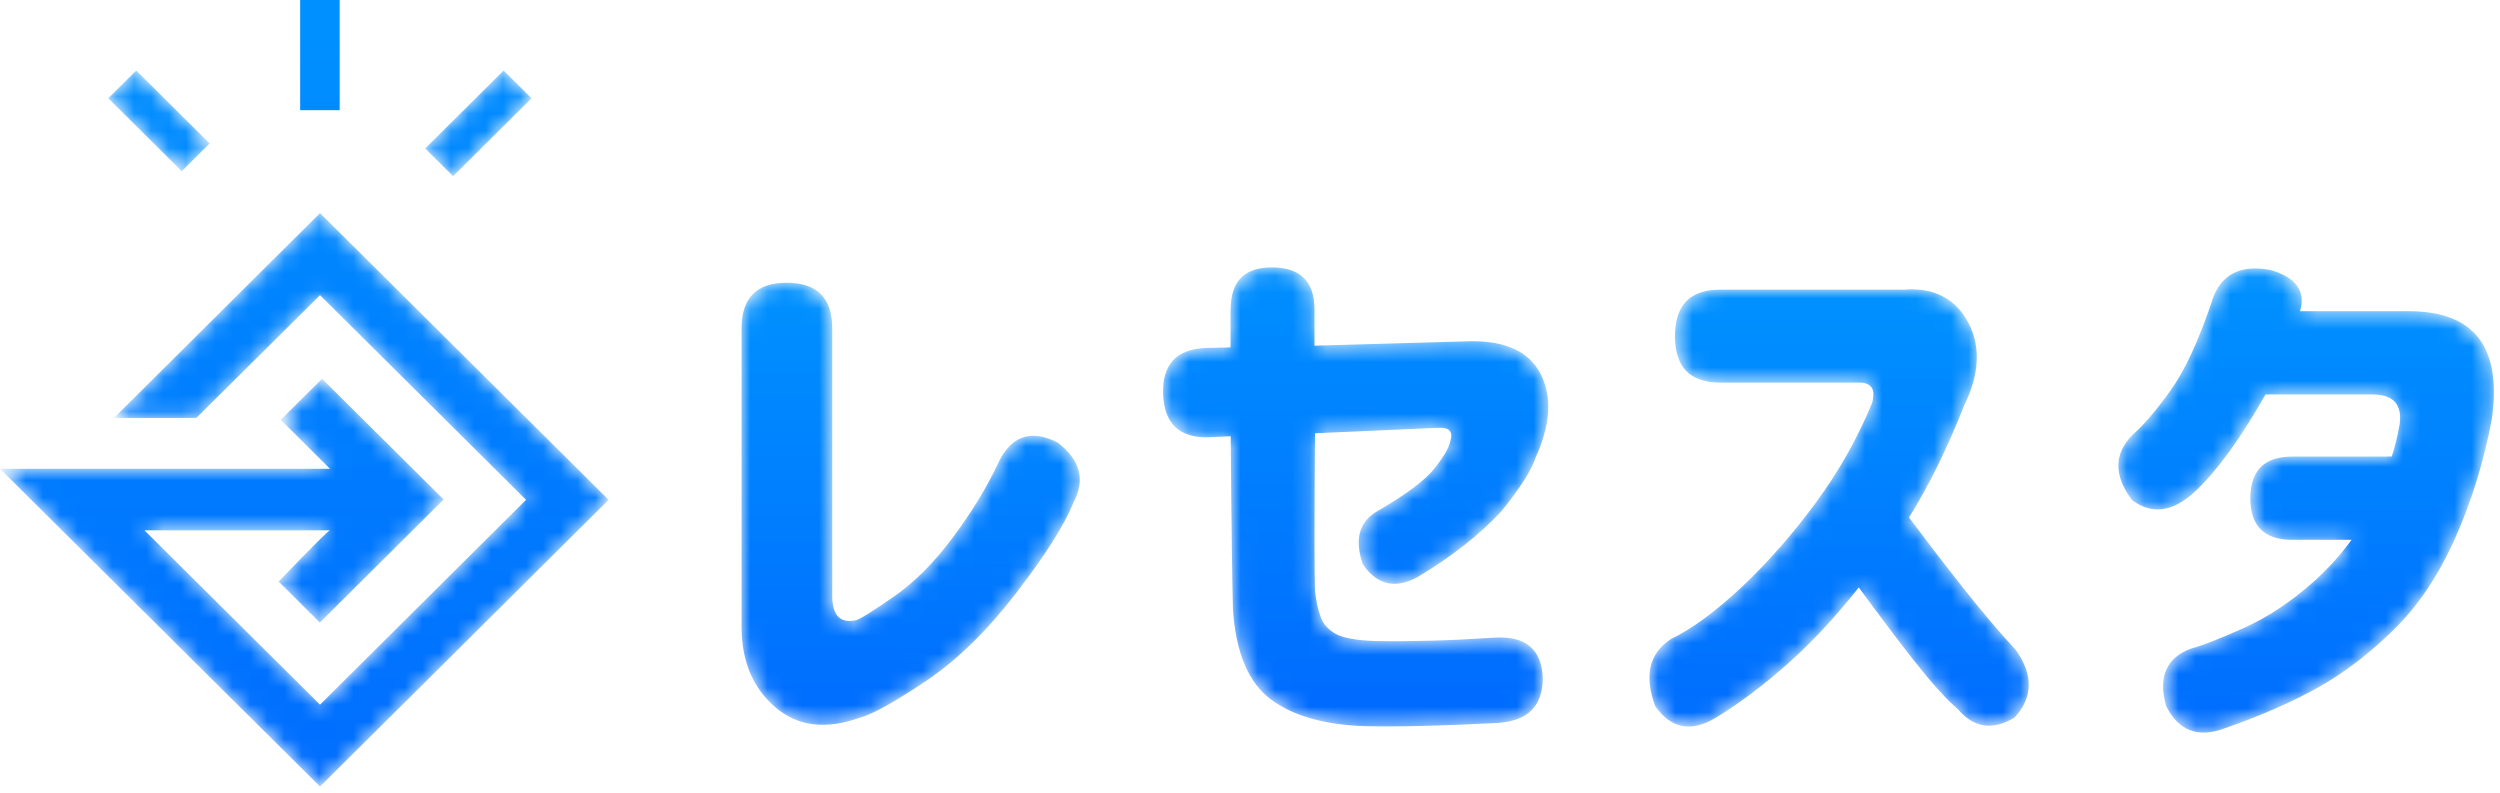
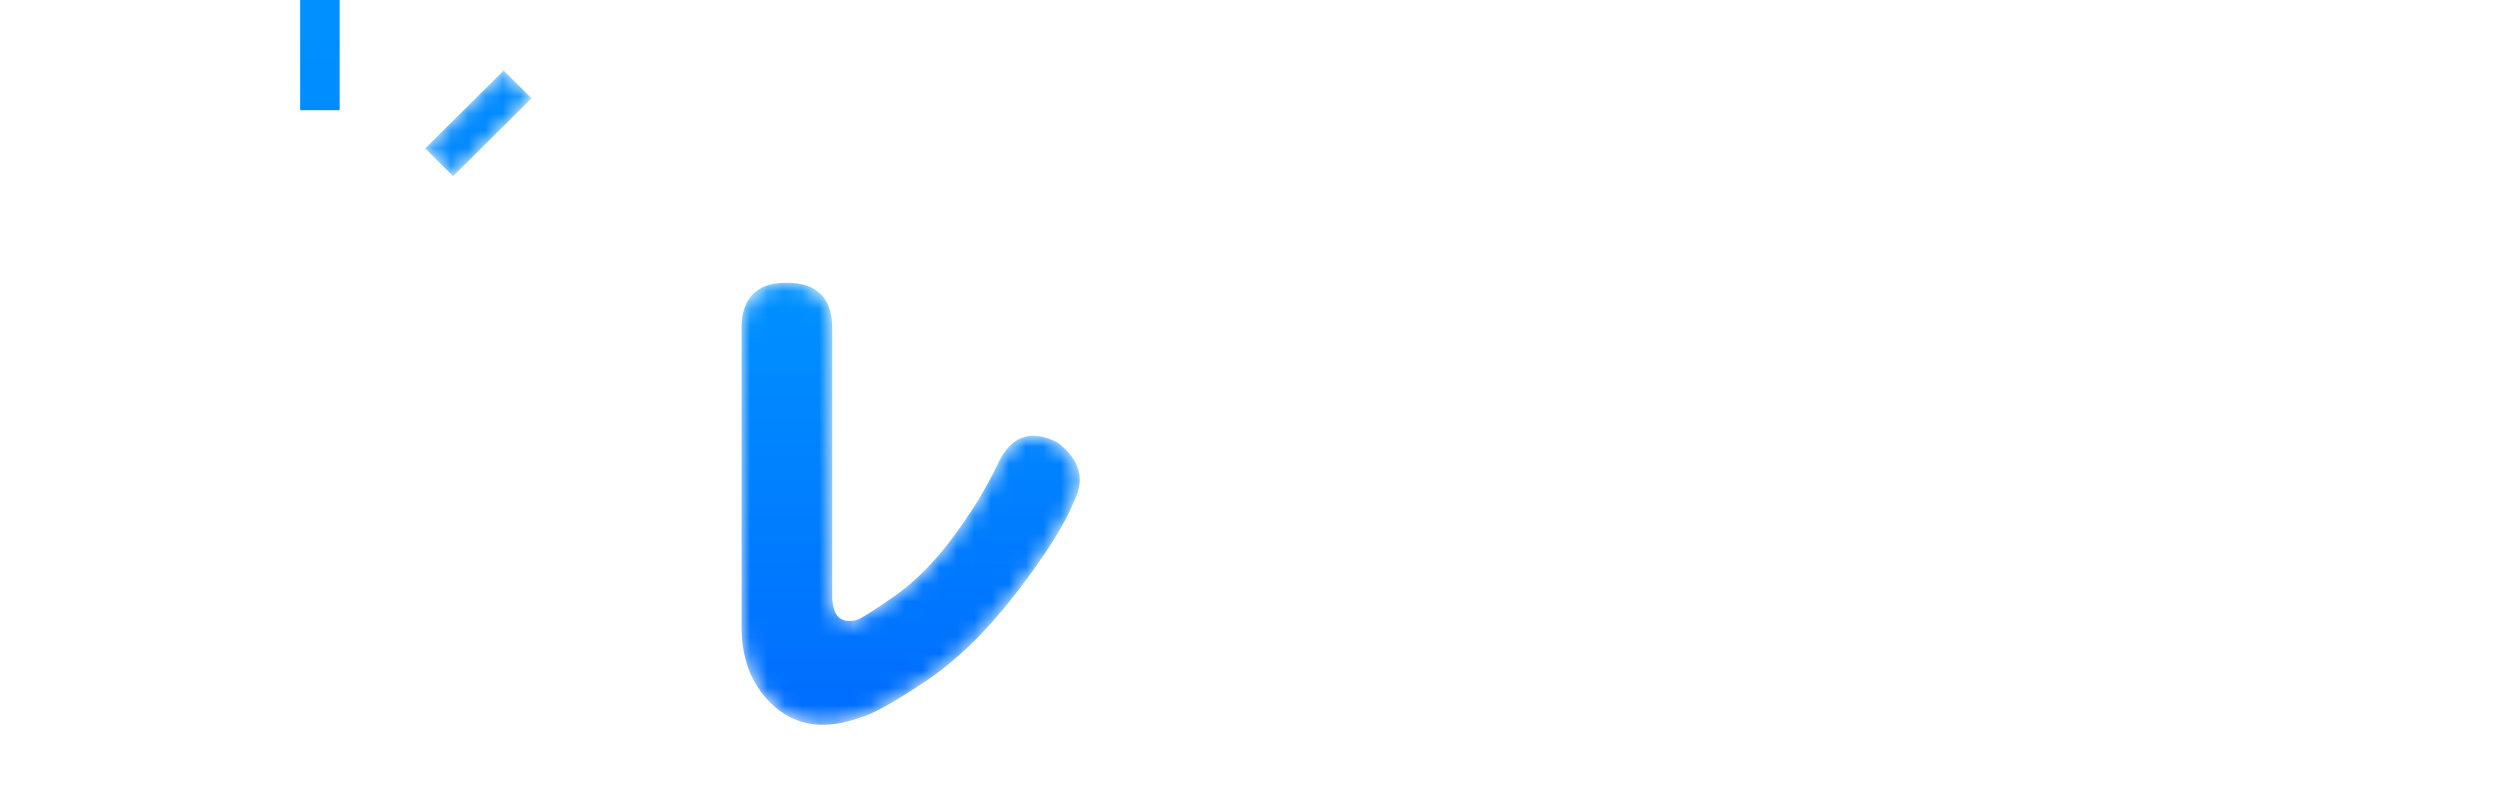
<svg xmlns="http://www.w3.org/2000/svg" id="_レイヤー_1" data-name="レイヤー 1" width="145" height="46" viewBox="0 0 145 46">
  <defs>
    <style> .cls-1 { fill: url(#_名称未設定グラデーション_8); } .cls-1, .cls-2, .cls-3, .cls-4, .cls-5, .cls-6, .cls-7, .cls-8, .cls-9 { fill-rule: evenodd; stroke-width: 0px; } .cls-2 { fill: url(#_名称未設定グラデーション_5); } .cls-3 { fill: url(#_名称未設定グラデーション_3); } .cls-4 { fill: url(#_名称未設定グラデーション_4); } .cls-10 { mask: url(#mask-3); } .cls-5 { fill: url(#_名称未設定グラデーション_2); } .cls-11 { mask: url(#mask-5-2); } .cls-6 { fill: #fff; } .cls-12 { mask: url(#mask-4); } .cls-7 { fill: url(#_名称未設定グラデーション_7); } .cls-8 { fill: url(#_名称未設定グラデーション); } .cls-13 { mask: url(#mask-2-2); } .cls-14 { mask: url(#mask-6); } .cls-9 { fill: url(#_名称未設定グラデーション_6); } .cls-15 { mask: url(#mask-1); } .cls-16 { mask: url(#mask); } </style>
    <mask id="mask" x="6.28" y="4.09" width="5.88" height="5.84" maskUnits="userSpaceOnUse">
      <g id="mask-2">
-         <polygon id="path-1" class="cls-6" points="12.16 8.32 7.9 4.09 6.28 5.7 10.54 9.93 12.16 8.32" />
-       </g>
+         </g>
    </mask>
    <linearGradient id="_名称未設定グラデーション" data-name="名称未設定グラデーション" x1="-470.11" y1="352.58" x2="-470.11" y2="360.31" gradientTransform="translate(2774.6 2105.51) scale(5.88 -5.84)" gradientUnits="userSpaceOnUse">
      <stop offset="0" stop-color="#006bff" />
      <stop offset="1" stop-color="#0090ff" />
    </linearGradient>
    <mask id="mask-1" x="24.66" y="4.09" width="6.18" height="6.14" maskUnits="userSpaceOnUse">
      <g id="mask-5">
        <polygon id="path-4" class="cls-6" points="30.83 5.7 29.21 4.09 24.66 8.61 26.28 10.22 30.83 5.7" />
      </g>
    </mask>
    <linearGradient id="_名称未設定グラデーション_2" data-name="名称未設定グラデーション 2" x1="-474.69" y1="355.97" x2="-474.69" y2="363.36" gradientTransform="translate(2959.3 2229.54) scale(6.18 -6.14)" gradientUnits="userSpaceOnUse">
      <stop offset="0" stop-color="#006bff" />
      <stop offset="1" stop-color="#0090ff" />
    </linearGradient>
    <linearGradient id="_名称未設定グラデーション_3" data-name="名称未設定グラデーション 3" x1="-319.67" y1="358.1" x2="-319.67" y2="365.16" gradientTransform="translate(752.86 2335) scale(2.3 -6.39)" gradientUnits="userSpaceOnUse">
      <stop offset="0" stop-color="#006bff" />
      <stop offset="1" stop-color="#0090ff" />
    </linearGradient>
    <mask id="mask-2-2" data-name="mask-2" x="0" y="12.36" width="35.3" height="33.26" maskUnits="userSpaceOnUse">
      <g id="mask-9">
        <path id="path-8" class="cls-6" d="m6.6,24.24h4.79l7.17-7.12,11.95,11.87-11.95,11.88-10.18-10.11h10.75c-.27.15-2.97,2.97-2.97,2.97h0l2.39,2.38,7.18-7.14-7.05-7-2.4,2.38,2.86,2.84H0l18.56,18.43,16.74-16.63L18.56,12.36l-11.95,11.88Z" />
      </g>
    </mask>
    <linearGradient id="_名称未設定グラデーション_4" data-name="名称未設定グラデーション 4" x1="-550.44" y1="411.7" x2="-550.44" y2="413.06" gradientTransform="translate(19447.58 13740.28) scale(35.3 -33.26)" gradientUnits="userSpaceOnUse">
      <stop offset="0" stop-color="#006bff" />
      <stop offset="1" stop-color="#0090ff" />
    </linearGradient>
    <mask id="mask-3" x="43.01" y="16.4" width="19.61" height="25.63" maskUnits="userSpaceOnUse">
      <g id="mask-12">
        <path id="path-11" class="cls-6" d="m43.01,19.05v17.38c.02,1.97.68,3.5,1.97,4.6h0c1.29,1.1,2.91,1.3,4.88.6h0c.7-.18,1.97-.88,3.8-2.1h0c1.83-1.22,3.59-2.94,5.29-5.15h0c1.7-2.21,2.8-3.96,3.31-5.23h0c.7-1.32.4-2.48-.93-3.49h0c-1.54-.78-2.69-.38-3.44,1.21h0c-.66,1.41-1.54,2.85-2.63,4.31h0c-1.09,1.46-2.24,2.61-3.44,3.44h0c-1.2.83-1.91,1.27-2.13,1.34h0c-.9.22-1.38-.2-1.42-1.28h0v-15.63c0-1.77-.88-2.65-2.65-2.65h0c-1.74,0-2.61.88-2.61,2.65" />
      </g>
    </mask>
    <linearGradient id="_名称未設定グラデーション_5" data-name="名称未設定グラデーション 5" x1="-537.59" y1="408.33" x2="-537.59" y2="409.33" gradientTransform="translate(10597.04 10508.32) scale(19.61 -25.63)" gradientUnits="userSpaceOnUse">
      <stop offset="0" stop-color="#006bff" />
      <stop offset="1" stop-color="#0090ff" />
    </linearGradient>
    <mask id="mask-4" x="67.45" y="15.49" width="22.33" height="26.65" maskUnits="userSpaceOnUse">
      <g id="mask-15">
        <path id="path-14" class="cls-6" d="m71.37,17.92v2.23l-1.4.03c-1.74.06-2.57.96-2.51,2.69h0c.07,1.73.97,2.56,2.71,2.49h0l1.21-.06c.04,5.1.09,8.45.13,10.05h0c.17,2.53.91,4.27,2.22,5.23h0c1.3.96,3.14,1.47,5.51,1.54h0c1.87.04,4.41-.02,7.63-.19h0c1.74-.11,2.61-.98,2.61-2.62h0c-.07-1.64-.98-2.42-2.74-2.33h0c-1.37.09-2.61.15-3.72.18h0c-1.11.03-2.19.04-3.26.02h0c-1.11-.04-1.87-.18-2.3-.42h0c-.42-.24-.71-.56-.86-.97h0c-.15-.41-.26-.91-.33-1.49h0c-.04-1.1-.04-4.16,0-9.17h0l7.2-.32c.61-.02.82.24.65.78h0c-.07.37-.38.9-.93,1.59h0c-.55.69-1.64,1.5-3.24,2.43h0c-1.11.61-1.41,1.64-.91,3.11h0c.8,1.19,1.85,1.45,3.13.78h0c2.02-1.21,3.66-2.49,4.92-3.86h0c1.09-1.34,1.75-2.39,1.99-3.14h0c.85-1.88.95-3.47.29-4.78h0c-.65-1.31-2.01-1.95-4.07-1.93h0l-9.06.26v-2.11c0-1.62-.83-2.43-2.48-2.43h0c-1.59,0-2.38.81-2.38,2.43" />
      </g>
    </mask>
    <linearGradient id="_名称未設定グラデーション_6" data-name="名称未設定グラデーション 6" x1="-541.11" y1="408.89" x2="-541.11" y2="409.89" gradientTransform="translate(12162.43 10938.27) scale(22.33 -26.65)" gradientUnits="userSpaceOnUse">
      <stop offset="0" stop-color="#006bff" />
      <stop offset="1" stop-color="#0090ff" />
    </linearGradient>
    <mask id="mask-5-2" data-name="mask-5" x="95.67" y="16.8" width="22.01" height="25.35" maskUnits="userSpaceOnUse">
      <g id="mask-18">
-         <path id="path-17" class="cls-6" d="m110.6,16.8h-10.83c-1.75,0-2.62.9-2.62,2.68h0v.03c0,1.79.87,2.68,2.62,2.68h8.05c.74,0,.99.4.75,1.21h0c-.83,2.01-1.91,3.93-3.24,5.74h0c-1.33,1.81-2.75,3.43-4.27,4.87h0c-1.52,1.43-2.9,2.45-4.14,3.05h0c-1.27.83-1.57,2.13-.92,3.89h0c.92,1.32,2.09,1.54,3.53.67h0c1.42-.87,2.82-1.93,4.21-3.17h0c1.39-1.24,2.74-2.7,4.07-4.38h0c1.03,1.41,2.06,2.79,3.11,4.13h0c1.05,1.34,1.93,2.33,2.65,2.95h0c.92,1.07,2.01,1.23,3.27.47h0c1.07-1.16,1.1-2.46.1-3.89h0c-1.03-1.12-2.07-2.35-3.14-3.71h0c-1.07-1.35-2.09-2.69-3.08-4.01h0c1.13-1.79,2.2-3.96,3.21-6.51h0c.87-1.79.96-3.37.25-4.75h0c-.68-1.31-1.79-1.97-3.35-1.97h0c-.08,0-.15,0-.23,0" />
-       </g>
+         </g>
    </mask>
    <linearGradient id="_名称未設定グラデーション_7" data-name="名称未設定グラデーション 7" x1="-540.74" y1="408.17" x2="-540.74" y2="409.17" gradientTransform="translate(12009.04 10390.06) scale(22.01 -25.35)" gradientUnits="userSpaceOnUse">
      <stop offset="0" stop-color="#006bff" />
      <stop offset="1" stop-color="#0090ff" />
    </linearGradient>
    <mask id="mask-6" x="122.86" y="15.58" width="21.78" height="26.92" maskUnits="userSpaceOnUse">
      <g id="mask-21">
-         <path id="path-20" class="cls-6" d="m128.25,17.6c-.77,2.25-1.56,3.95-2.39,5.09h0c-.83,1.15-1.55,1.99-2.17,2.53h0c-1.09,1.1-1.1,2.37-.03,3.79h0c1.16.86,2.38.69,3.67-.52h0c1.27-1.19,2.62-3.06,4.07-5.61h6.27c1.16.02,1.66.6,1.51,1.72h0c-.11.65-.26,1.28-.46,1.88h-5.77c-1.62,0-2.43.81-2.43,2.43h0c0,1.6.81,2.4,2.43,2.4h3.44c-.63.87-1.36,1.67-2.17,2.4h0c-1.33,1.19-2.7,2.1-4.1,2.72h0c-1.4.63-2.43,1.03-3.08,1.2h0c-1.4.54-1.87,1.64-1.41,3.31h0c.72,1.45,1.86,1.88,3.41,1.3h0c2.1-.74,3.9-1.52,5.41-2.37h0c1.51-.84,2.97-1.96,4.38-3.34h0c1.41-1.38,2.6-3.15,3.56-5.3h0c.96-2.15,1.67-4.45,2.13-6.89h0c.61-4.24-1.03-6.33-4.92-6.29h-6.2c.35-1.17-.23-1.97-1.74-2.4h0c-.3-.05-.59-.08-.85-.08h0c-1.32,0-2.18.68-2.56,2.03" />
+         <path id="path-20" class="cls-6" d="m128.25,17.6c-.77,2.25-1.56,3.95-2.39,5.09h0c-.83,1.15-1.55,1.99-2.17,2.53h0c-1.09,1.1-1.1,2.37-.03,3.79h0c1.16.86,2.38.69,3.67-.52h0c1.27-1.19,2.62-3.06,4.07-5.61h6.27c1.16.02,1.66.6,1.51,1.72c-.11.65-.26,1.28-.46,1.88h-5.77c-1.62,0-2.43.81-2.43,2.43h0c0,1.6.81,2.4,2.43,2.4h3.44c-.63.87-1.36,1.67-2.17,2.4h0c-1.33,1.19-2.7,2.1-4.1,2.72h0c-1.4.63-2.43,1.03-3.08,1.2h0c-1.4.54-1.87,1.64-1.41,3.31h0c.72,1.45,1.86,1.88,3.41,1.3h0c2.1-.74,3.9-1.52,5.41-2.37h0c1.51-.84,2.97-1.96,4.38-3.34h0c1.41-1.38,2.6-3.15,3.56-5.3h0c.96-2.15,1.67-4.45,2.13-6.89h0c.61-4.24-1.03-6.33-4.92-6.29h-6.2c.35-1.17-.23-1.97-1.74-2.4h0c-.3-.05-.59-.08-.85-.08h0c-1.32,0-2.18.68-2.56,2.03" />
      </g>
    </mask>
    <linearGradient id="_名称未設定グラデーション_8" data-name="名称未設定グラデーション 8" x1="-540.47" y1="409.03" x2="-540.47" y2="410.03" gradientTransform="translate(11907.84 11054.62) scale(21.78 -26.92)" gradientUnits="userSpaceOnUse">
      <stop offset="0" stop-color="#006bff" />
      <stop offset="1" stop-color="#0090ff" />
    </linearGradient>
  </defs>
  <g id="Symbols">
    <g id="header">
      <g id="logo_header" data-name="logo header">
        <g id="Group-2">
          <g id="Group-3">
            <g class="cls-16">
              <polygon id="Fill-1" class="cls-8" points="12.16 8.32 7.9 4.09 6.28 5.7 10.54 9.93 12.16 8.32" />
            </g>
          </g>
          <g id="Group-6">
            <g class="cls-15">
              <polygon id="Fill-4" class="cls-5" points="30.83 5.7 29.21 4.09 24.66 8.61 26.28 10.22 30.83 5.7" />
            </g>
          </g>
          <polygon id="Fill-7" class="cls-3" points="17.41 6.39 19.7 6.39 19.7 0 17.41 0 17.41 6.39" />
          <g id="Group-11">
            <g class="cls-13">
-               <path id="Fill-9" class="cls-4" d="m6.6,24.24h4.79l7.17-7.12,11.95,11.87-11.95,11.88-10.18-10.11h10.75c-.27.15-2.97,2.97-2.97,2.97h0l2.39,2.38,7.18-7.14-7.05-7-2.4,2.38,2.86,2.84H0l18.56,18.43,16.74-16.63L18.56,12.36l-11.95,11.88Z" />
-             </g>
+               </g>
          </g>
        </g>
        <g id="Group">
          <g id="Group-14">
            <g class="cls-10">
              <path id="Fill-12" class="cls-2" d="m43.01,19.05v17.38c.02,1.97.68,3.5,1.97,4.6h0c1.29,1.1,2.91,1.3,4.88.6h0c.7-.18,1.97-.88,3.8-2.1h0c1.83-1.22,3.59-2.94,5.29-5.15h0c1.7-2.21,2.8-3.96,3.31-5.23h0c.7-1.32.4-2.48-.93-3.49h0c-1.54-.78-2.69-.38-3.44,1.21h0c-.66,1.41-1.54,2.85-2.63,4.31h0c-1.09,1.46-2.24,2.61-3.44,3.44h0c-1.2.83-1.91,1.27-2.13,1.34h0c-.9.22-1.38-.2-1.42-1.28h0v-15.63c0-1.77-.88-2.65-2.65-2.65h0c-1.74,0-2.61.88-2.61,2.65" />
            </g>
          </g>
          <g id="Group-17">
            <g class="cls-12">
-               <path id="Fill-15" class="cls-9" d="m71.37,17.92v2.23l-1.4.03c-1.74.06-2.57.96-2.51,2.69h0c.07,1.73.97,2.56,2.71,2.49h0l1.21-.06c.04,5.1.09,8.45.13,10.05h0c.17,2.53.91,4.27,2.22,5.23h0c1.3.96,3.14,1.47,5.51,1.54h0c1.87.04,4.41-.02,7.63-.19h0c1.74-.11,2.61-.98,2.61-2.62h0c-.07-1.64-.98-2.42-2.74-2.33h0c-1.37.09-2.61.15-3.72.18h0c-1.11.03-2.19.04-3.26.02h0c-1.11-.04-1.87-.18-2.3-.42h0c-.42-.24-.71-.56-.86-.97h0c-.15-.41-.26-.91-.33-1.49h0c-.04-1.1-.04-4.16,0-9.17h0l7.2-.32c.61-.02.82.24.65.78h0c-.07.37-.38.9-.93,1.59h0c-.55.69-1.64,1.5-3.24,2.43h0c-1.11.61-1.41,1.64-.91,3.11h0c.8,1.19,1.85,1.45,3.13.78h0c2.02-1.21,3.66-2.49,4.92-3.86h0c1.09-1.34,1.75-2.39,1.99-3.14h0c.85-1.88.95-3.47.29-4.78h0c-.65-1.31-2.01-1.95-4.07-1.93h0l-9.06.26v-2.11c0-1.62-.83-2.43-2.48-2.43h0c-1.59,0-2.38.81-2.38,2.43" />
-             </g>
+               </g>
          </g>
          <g id="Group-20">
            <g class="cls-11">
              <path id="Fill-18" class="cls-7" d="m110.6,16.8h-10.83c-1.75,0-2.62.9-2.62,2.68h0v.03c0,1.79.87,2.68,2.62,2.68h8.05c.74,0,.99.4.75,1.21h0c-.83,2.01-1.91,3.93-3.24,5.74h0c-1.33,1.81-2.75,3.43-4.27,4.87h0c-1.52,1.43-2.9,2.45-4.14,3.05h0c-1.27.83-1.57,2.13-.92,3.89h0c.92,1.32,2.09,1.54,3.53.67h0c1.42-.87,2.82-1.93,4.21-3.17h0c1.39-1.24,2.74-2.7,4.07-4.38h0c1.03,1.41,2.06,2.79,3.11,4.13h0c1.05,1.34,1.93,2.33,2.65,2.95h0c.92,1.07,2.01,1.23,3.27.47h0c1.07-1.16,1.1-2.46.1-3.89h0c-1.03-1.12-2.07-2.35-3.14-3.71h0c-1.07-1.35-2.09-2.69-3.08-4.01h0c1.13-1.79,2.2-3.96,3.21-6.51h0c.87-1.79.96-3.37.25-4.75h0c-.68-1.31-1.79-1.97-3.35-1.97h0c-.08,0-.15,0-.23,0" />
            </g>
          </g>
          <g id="Group-23">
            <g class="cls-14">
-               <path id="Fill-21" class="cls-1" d="m128.25,17.6c-.77,2.25-1.56,3.95-2.39,5.09h0c-.83,1.15-1.55,1.99-2.17,2.53h0c-1.09,1.1-1.1,2.37-.03,3.79h0c1.16.86,2.38.69,3.67-.52h0c1.27-1.19,2.62-3.06,4.07-5.61h6.27c1.16.02,1.66.6,1.51,1.72h0c-.11.65-.26,1.28-.46,1.88h-5.77c-1.62,0-2.43.81-2.43,2.43h0c0,1.6.81,2.4,2.43,2.4h3.44c-.63.87-1.36,1.67-2.17,2.4h0c-1.33,1.19-2.7,2.1-4.1,2.72h0c-1.4.63-2.43,1.03-3.08,1.2h0c-1.4.54-1.87,1.64-1.41,3.31h0c.72,1.45,1.86,1.88,3.41,1.3h0c2.1-.74,3.9-1.52,5.41-2.37h0c1.51-.84,2.97-1.96,4.38-3.34h0c1.41-1.38,2.6-3.15,3.56-5.3h0c.96-2.15,1.67-4.45,2.13-6.89h0c.61-4.24-1.03-6.33-4.92-6.29h-6.2c.35-1.17-.23-1.97-1.74-2.4h0c-.3-.05-.59-.08-.85-.08h0c-1.32,0-2.18.68-2.56,2.03" />
-             </g>
+               </g>
          </g>
        </g>
      </g>
    </g>
  </g>
</svg>